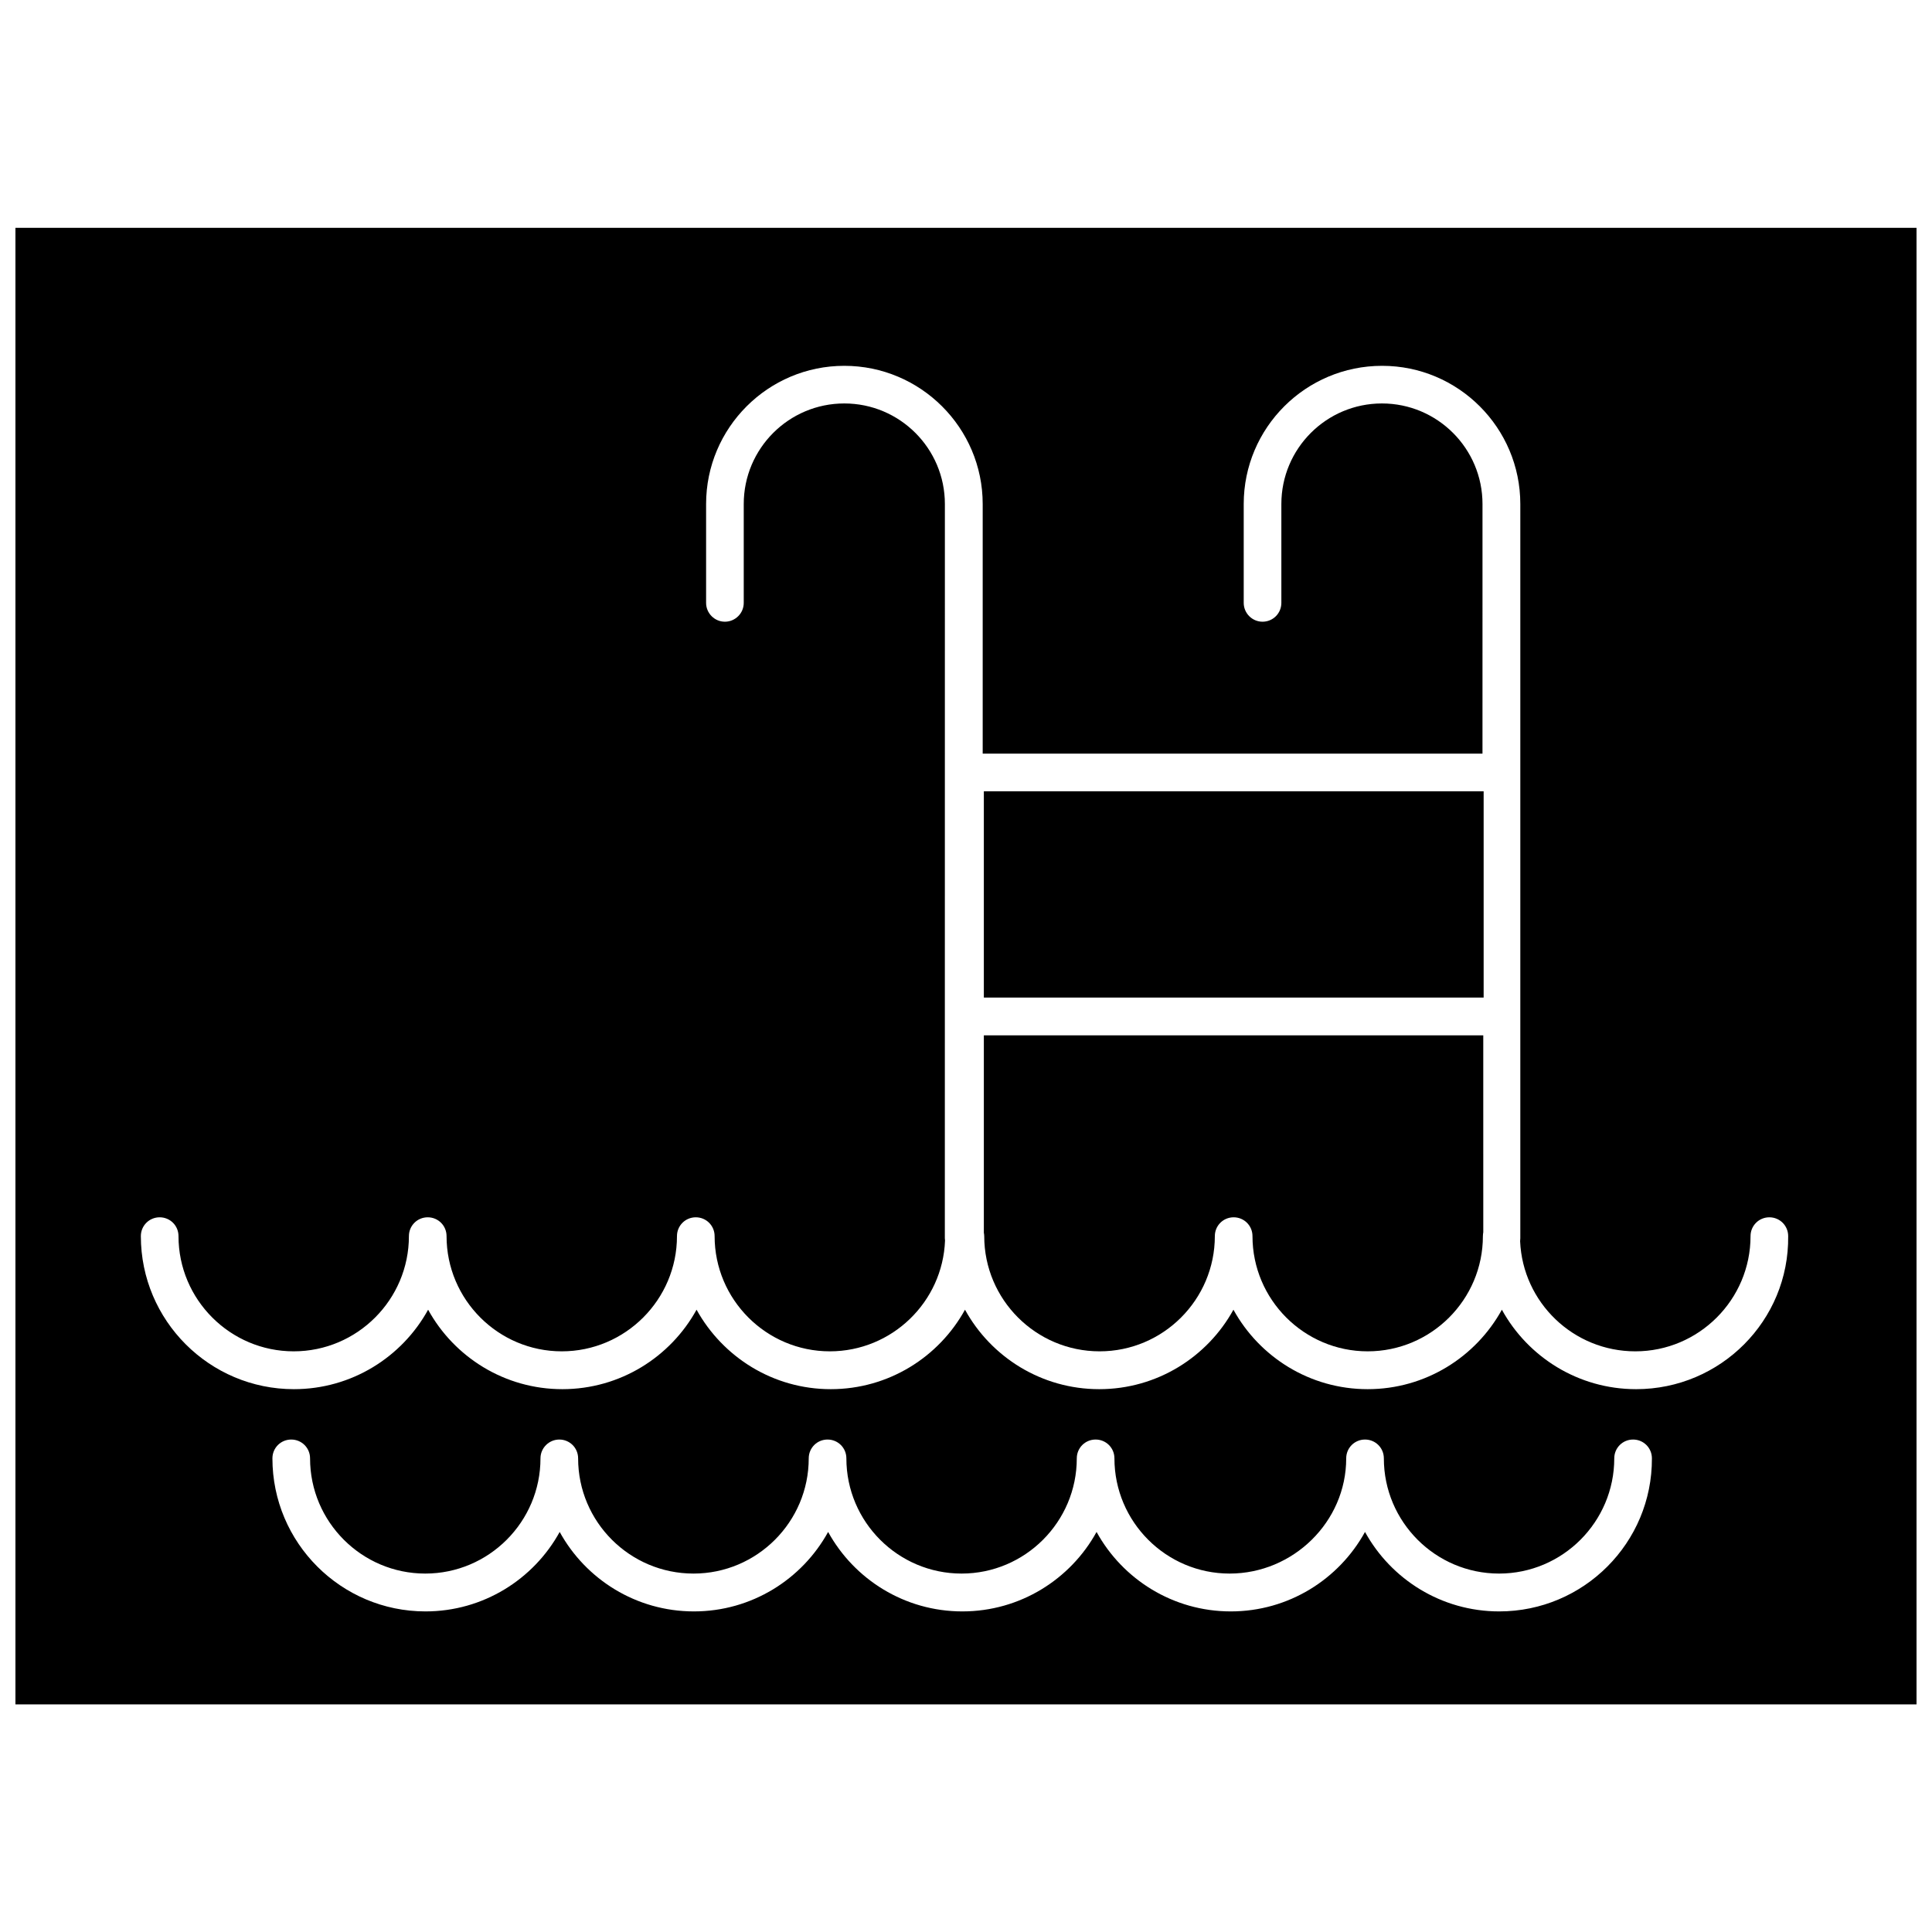
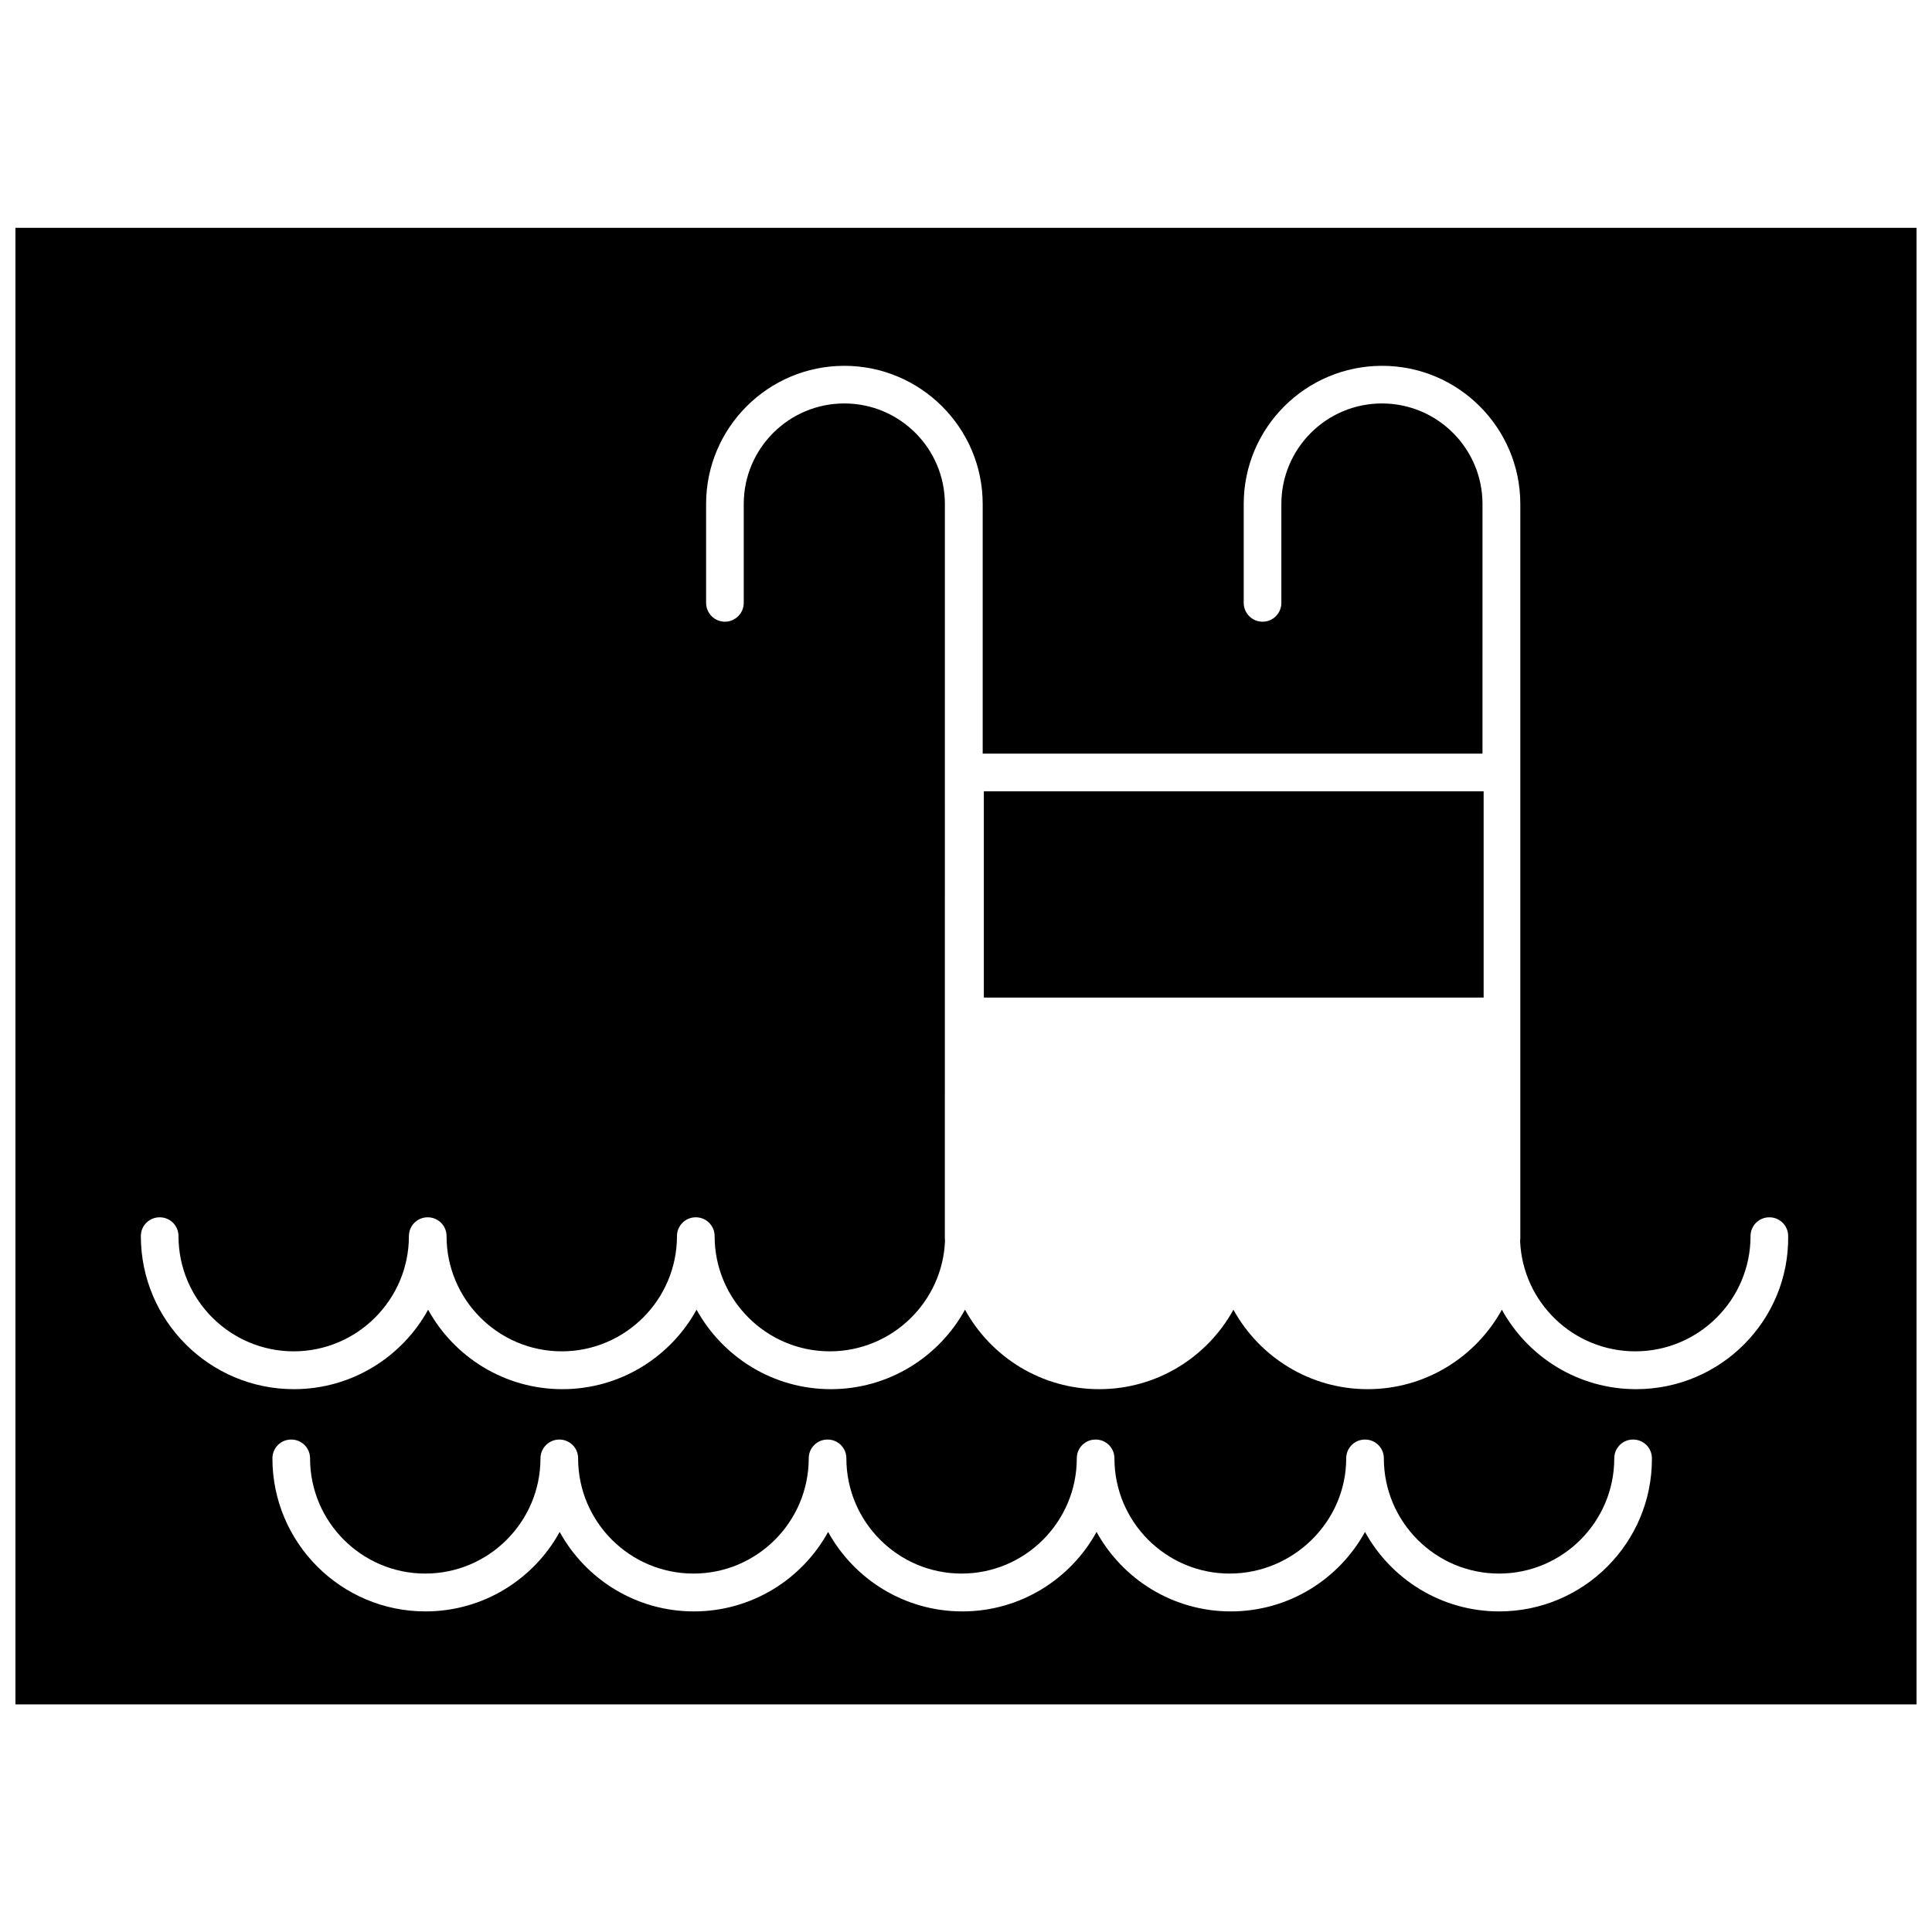
<svg xmlns="http://www.w3.org/2000/svg" width="800px" height="800px" version="1.1" viewBox="144 144 512 512">
  <defs>
    <clipPath id="a">
      <path d="m148.09 204h503.81v392h-503.81z" />
    </clipPath>
  </defs>
  <path d="m404.73 353.7h132.45v54.664h-132.45z" />
-   <path d="m404.73 470.68c0.051 0.301 0.102 0.605 0.102 0.906 0 16.828 13.703 30.531 30.582 30.531 16.828 0 30.531-13.703 30.531-30.531 0-2.769 2.215-4.988 4.988-4.988 2.769 0 4.988 2.215 4.988 4.988 0 16.828 13.703 30.531 30.531 30.531s30.531-13.703 30.531-30.531c0-0.352 0.051-0.707 0.102-1.059l-0.004-52.145h-132.35z" />
  <g clip-path="url(#a)">
    <path d="m148.09 204.37v391.31h503.81v-391.31zm393.22 366.67c-15.316 0-28.668-8.516-35.57-21.059-6.902 12.543-20.254 21.059-35.57 21.059-15.316 0-28.668-8.516-35.57-21.059-6.902 12.543-20.254 21.059-35.57 21.059s-28.668-8.516-35.57-21.059c-6.902 12.543-20.254 21.059-35.57 21.059-15.316 0-28.668-8.516-35.57-21.059-6.902 12.543-20.254 21.059-35.57 21.059-22.371 0-40.559-18.188-40.559-40.559 0-2.769 2.215-4.988 4.988-4.988 2.769 0 4.988 2.215 4.988 4.988 0 16.828 13.703 30.531 30.531 30.531s30.531-13.703 30.531-30.531c0-2.769 2.266-4.988 4.988-4.988 2.769 0 4.988 2.215 4.988 4.988 0 16.828 13.703 30.531 30.582 30.531 16.828 0 30.531-13.703 30.531-30.531 0-2.769 2.215-4.988 4.988-4.988 2.769 0 4.988 2.215 4.988 4.988 0 16.828 13.703 30.531 30.531 30.531s30.531-13.703 30.531-30.531c0-2.769 2.215-4.988 4.988-4.988 2.769 0 4.988 2.215 4.988 4.988 0 16.828 13.703 30.531 30.531 30.531 16.832 0 30.891-13.703 30.891-30.531 0-2.769 2.215-4.988 4.988-4.988 2.769 0 4.988 2.215 4.988 4.988 0 16.828 13.703 30.531 30.531 30.531s30.531-13.703 30.531-30.531c0-2.769 2.215-4.988 4.988-4.988 2.769 0 4.988 2.215 4.988 4.988 0.098 22.371-18.09 40.559-40.461 40.559zm36.273-58.895c-15.316 0-28.668-8.516-35.57-21.059-6.902 12.543-20.254 21.059-35.57 21.059-15.316 0-28.668-8.516-35.57-21.059-6.902 12.543-20.254 21.059-35.57 21.059s-28.668-8.516-35.57-21.059c-6.902 12.543-20.254 21.059-35.57 21.059-15.316 0-28.617-8.516-35.57-21.059-6.902 12.543-20.254 21.059-35.57 21.059s-28.668-8.516-35.57-21.059c-6.902 12.543-20.254 21.059-35.57 21.059-22.371 0-40.559-18.188-40.559-40.559 0-2.769 2.215-4.988 4.988-4.988 2.769 0 4.988 2.215 4.988 4.988 0 16.828 13.703 30.531 30.531 30.531 16.828 0 30.531-13.703 30.531-30.531 0-2.769 2.215-4.988 4.988-4.988 2.769 0 4.988 2.215 4.988 4.988 0 16.828 13.703 30.531 30.531 30.531s30.531-13.703 30.531-30.531c0-2.769 2.215-4.988 4.988-4.988 2.769 0 4.988 2.215 4.988 4.988 0 16.828 13.703 30.531 30.531 30.531 16.473 0 29.926-13.098 30.531-29.371 0-0.203-0.051-0.402-0.051-0.605l0.012-194.57c0-14.711-11.941-26.652-26.652-26.652-14.711 0-26.652 11.941-26.652 26.652v26.199c0 2.769-2.266 4.988-4.988 4.988-2.769 0-4.988-2.266-4.988-4.988v-26.199c0-20.203 16.426-36.625 36.625-36.625 20.203 0 36.676 16.426 36.676 36.625v66.148h132.45l0.004-66.148c0-14.711-11.941-26.652-26.652-26.652-14.711 0-26.652 11.941-26.652 26.652v26.199c0 2.769-2.215 4.988-4.988 4.988-2.769 0-4.988-2.266-4.988-4.988v-26.199c0-20.203 16.426-36.625 36.676-36.625 20.203 0 36.625 16.426 36.625 36.625v194.57c0 0.301-0.051 0.555-0.051 0.805 0.707 16.223 14.105 29.172 30.531 29.172 16.828 0 30.531-13.703 30.531-30.531 0-2.769 2.215-4.988 4.988-4.988 2.769 0 4.988 2.215 4.988 4.988 0.258 22.371-17.93 40.559-40.301 40.559z" />
  </g>
</svg>